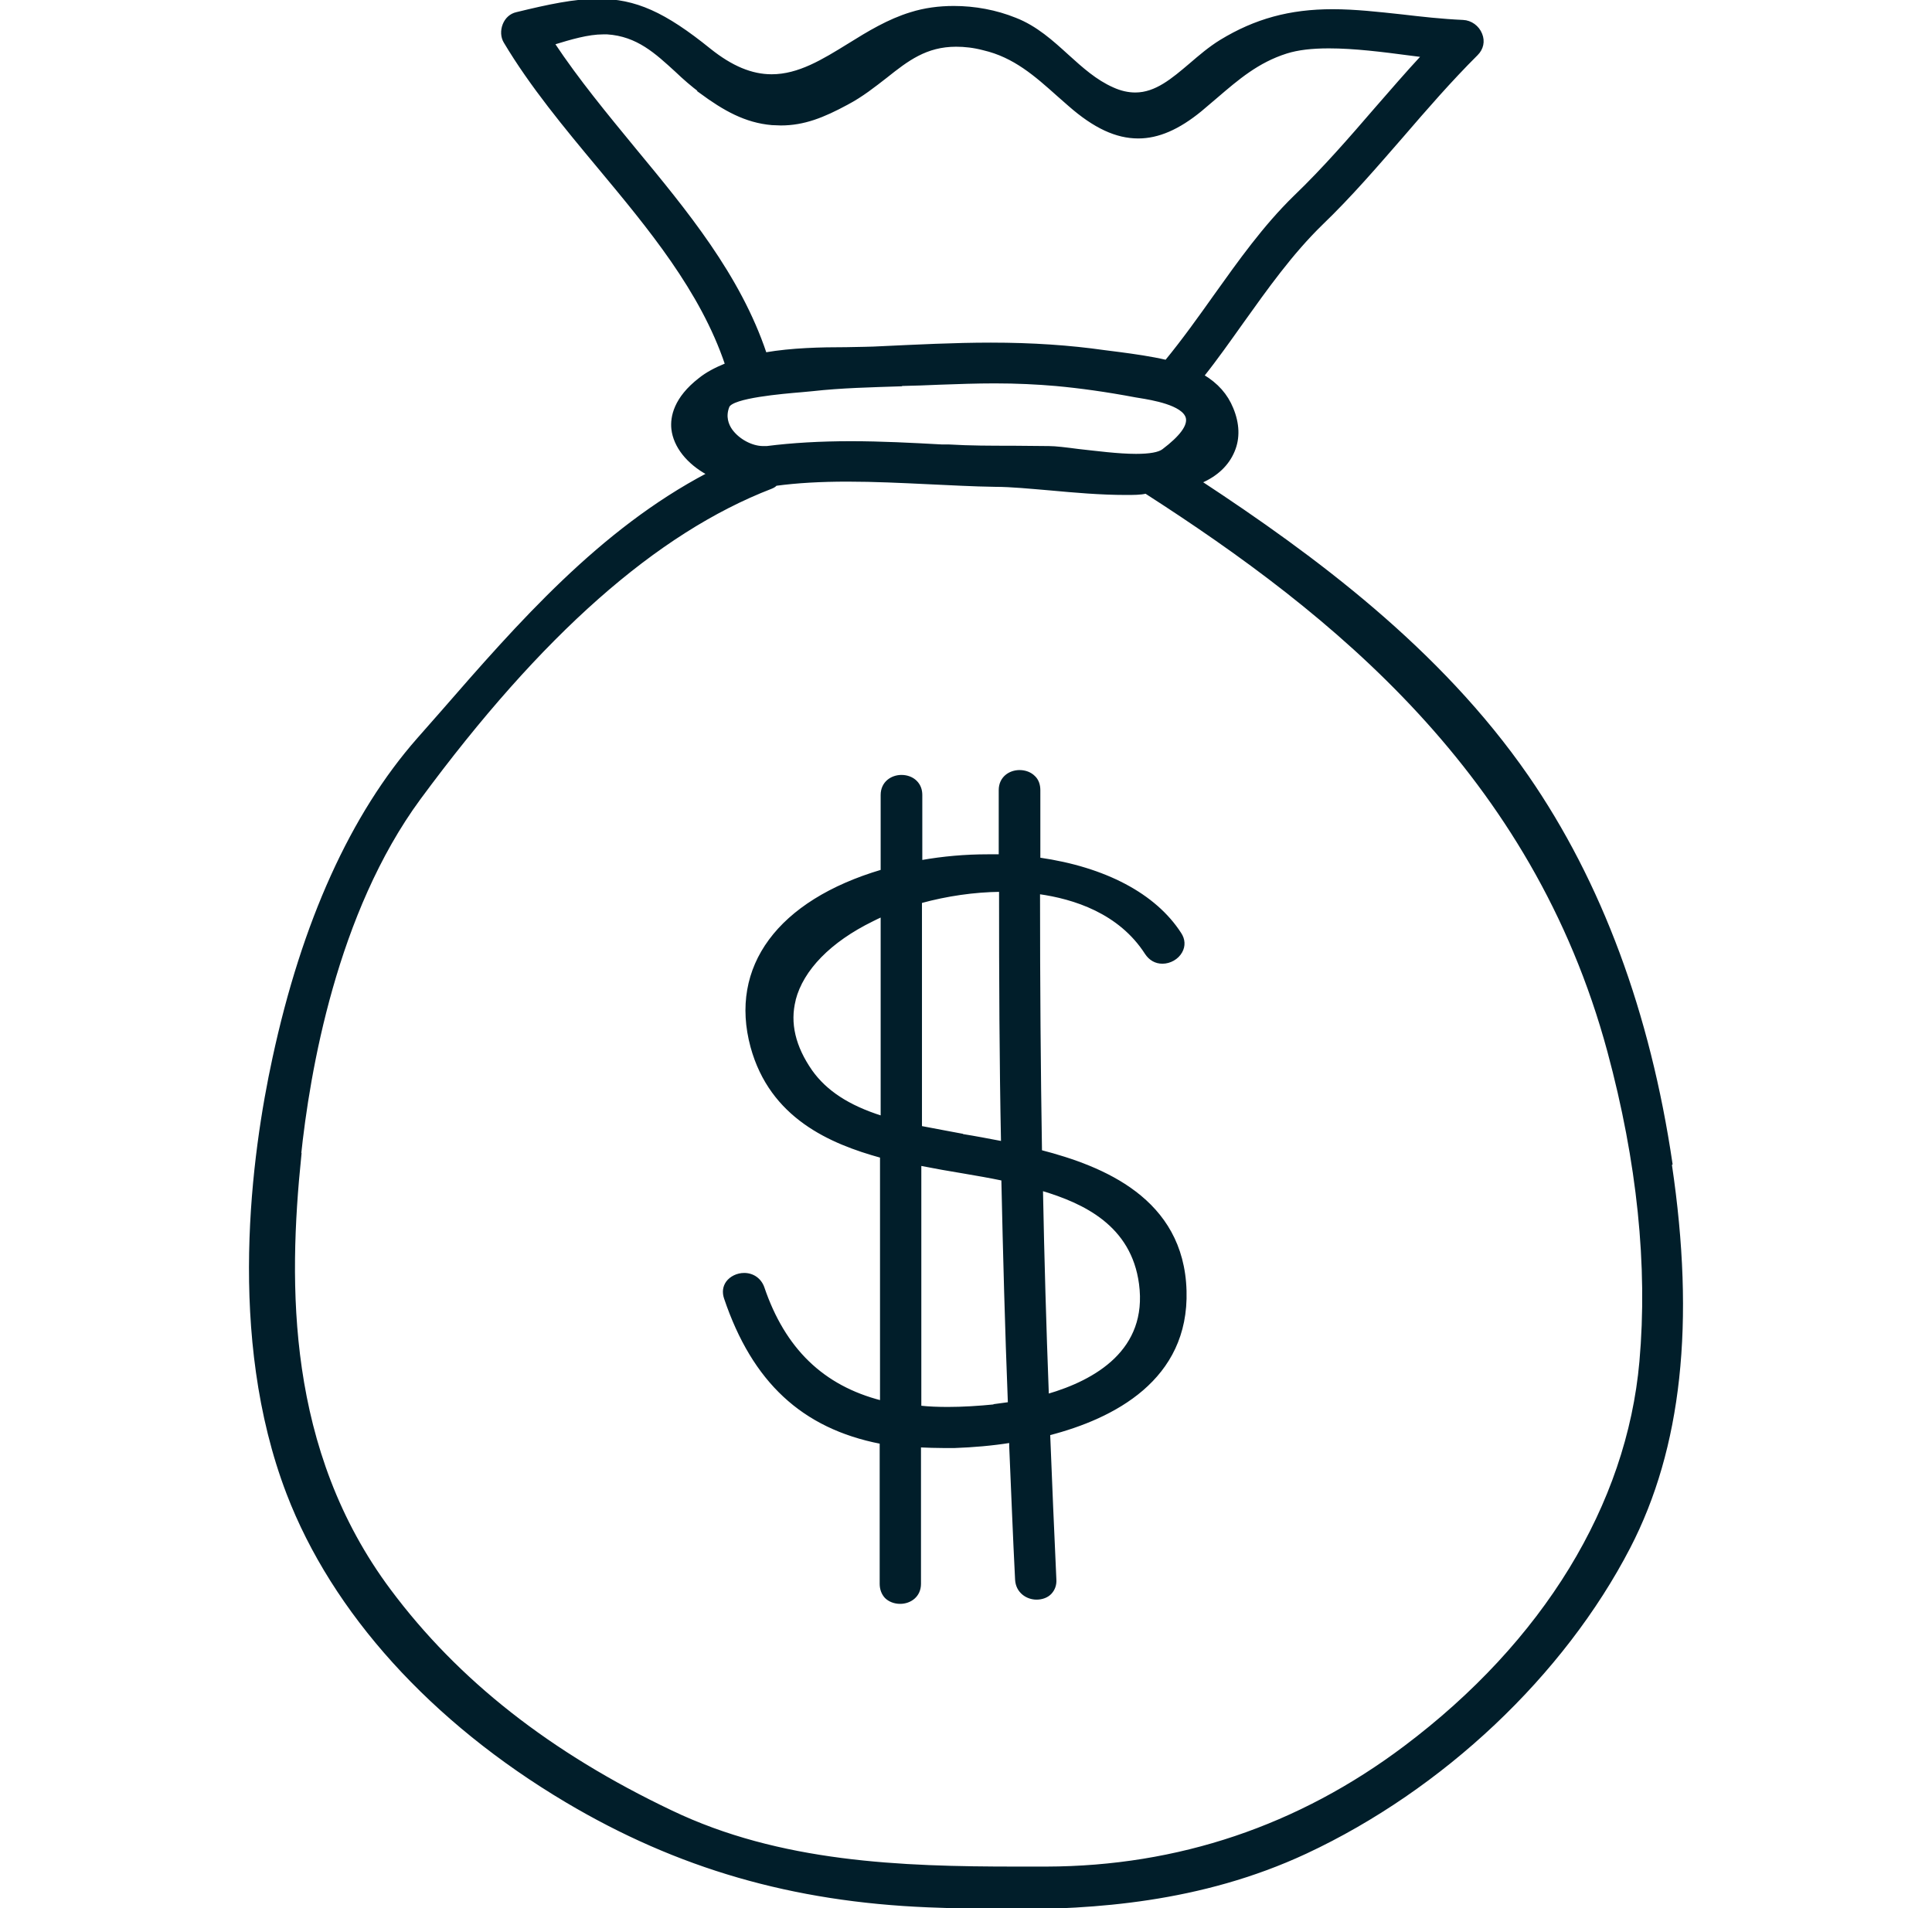
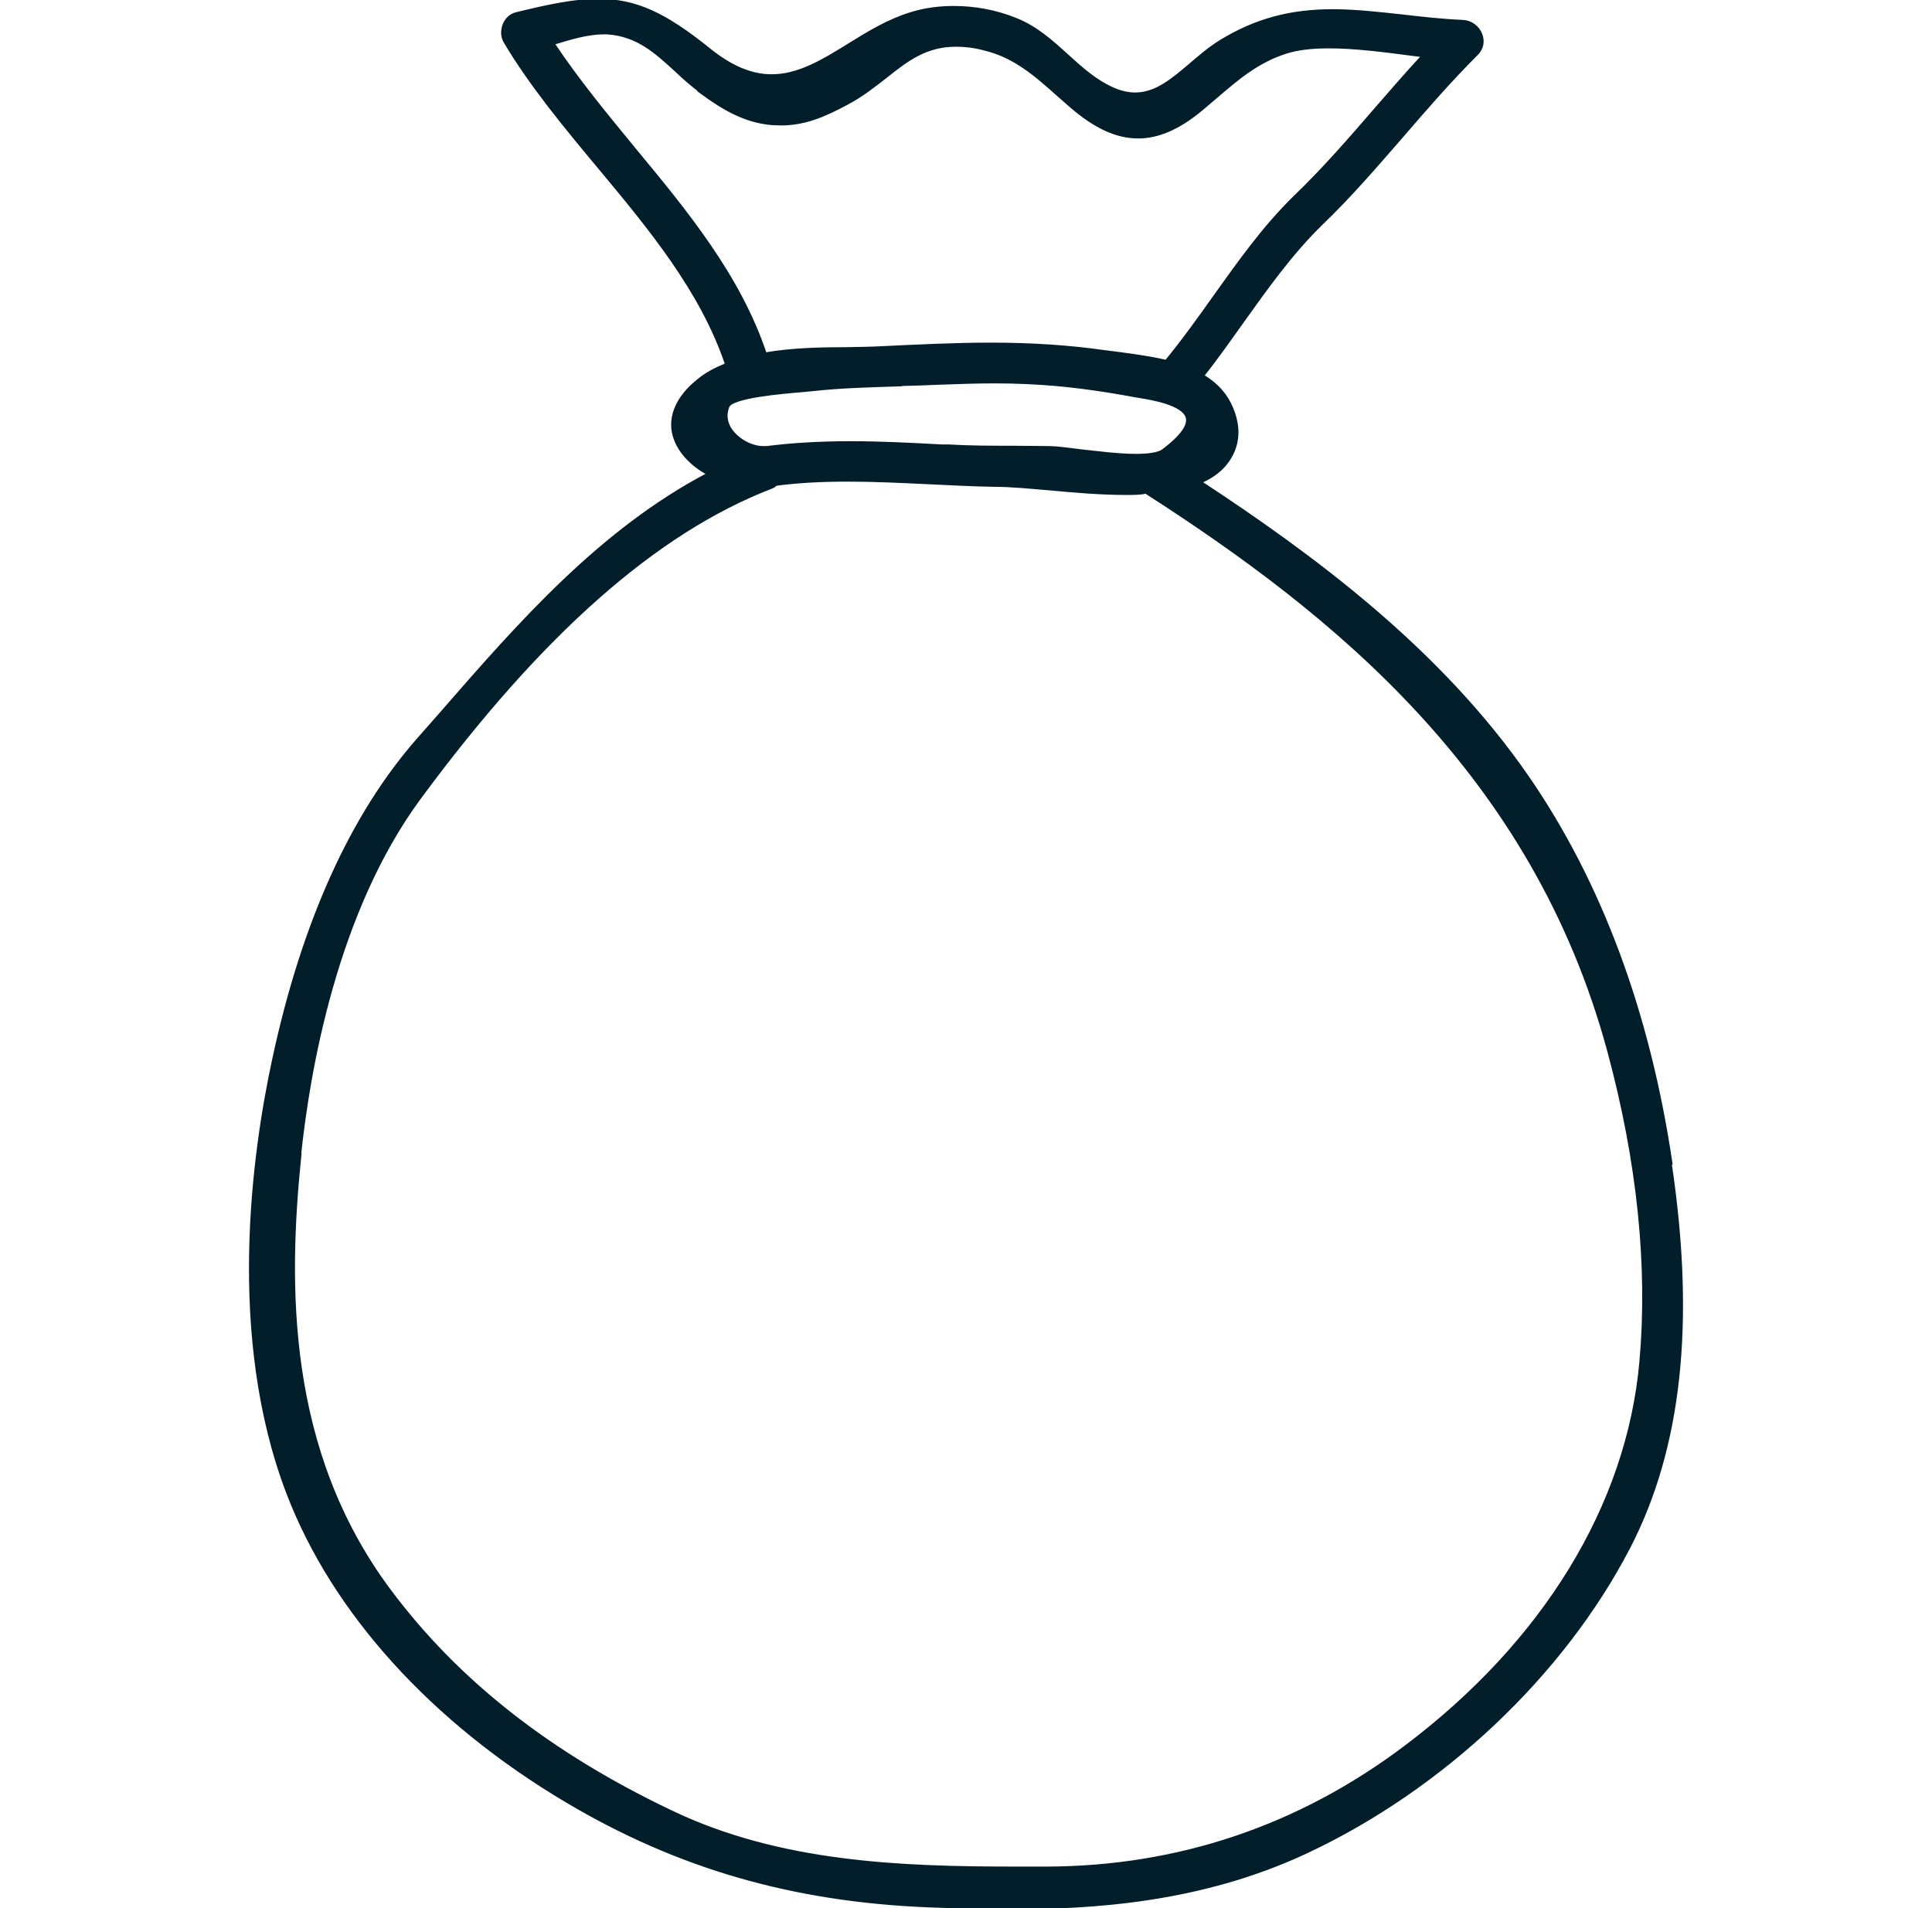
<svg xmlns="http://www.w3.org/2000/svg" width="81" height="80" viewBox="0 0 81 80" fill="none">
  <g clip-path="url(#clip0_7151_3499)">
    <path d="M70.072 48.797C69.139 42.468 67.11 37 64.039 32.554C60.35 27.221 55.072 23.321 50.341 20.211C51.013 19.925 51.479 19.475 51.712 18.916C51.946 18.37 51.918 17.757 51.658 17.129C51.425 16.556 51.027 16.106 50.437 15.752C51.013 15.029 51.548 14.265 52.083 13.515C53.097 12.097 54.139 10.624 55.414 9.383C56.635 8.21 57.732 6.928 58.801 5.701C59.788 4.555 60.817 3.369 61.913 2.278C62.147 2.046 62.215 1.732 62.092 1.432C61.968 1.118 61.667 0.9 61.338 0.886C60.446 0.846 59.596 0.75 58.787 0.655C57.773 0.546 56.813 0.436 55.867 0.436C54.084 0.436 52.631 0.832 51.178 1.718C50.712 2.005 50.3 2.359 49.903 2.7C49.162 3.328 48.463 3.928 47.599 3.928C47.297 3.928 46.982 3.86 46.653 3.71C45.94 3.396 45.364 2.878 44.761 2.332C44.116 1.746 43.445 1.132 42.567 0.791C41.758 0.464 40.867 0.3 39.989 0.3C39.359 0.3 38.755 0.382 38.193 0.559C37.247 0.846 36.397 1.364 35.588 1.868C34.505 2.537 33.49 3.164 32.352 3.164C31.502 3.164 30.666 2.809 29.761 2.087C27.855 0.546 26.635 0 25.072 0C24.084 0 23.001 0.232 21.658 0.559C21.411 0.614 21.219 0.791 21.123 1.036C21.027 1.282 21.041 1.555 21.164 1.759C22.261 3.6 23.701 5.332 25.099 7.01C27.211 9.547 29.404 12.179 30.446 15.274C29.98 15.465 29.624 15.656 29.336 15.888C28.294 16.693 28.143 17.484 28.198 17.988C28.28 18.711 28.828 19.407 29.679 19.87C25.168 22.243 21.767 26.13 18.49 29.894L17.53 30.985C14.747 34.149 12.704 38.65 11.47 44.378C10.606 48.36 9.537 56.025 12.06 62.612C13.966 67.59 18.106 72.172 23.755 75.527C28.417 78.295 33.23 79.686 38.906 79.918C40.044 79.959 41.182 80 42.307 80C45.776 80 50.314 79.741 54.756 77.668C60.474 74.995 65.533 70.222 68.303 64.876C70.456 60.716 71.031 55.465 70.044 48.824L70.072 48.797ZM12.567 48.483C12.937 44.923 14.075 38.254 17.585 33.481C22.672 26.58 27.498 22.312 32.339 20.443C32.448 20.402 32.531 20.334 32.517 20.32C33.422 20.198 34.409 20.143 35.533 20.143C36.658 20.143 37.782 20.198 38.92 20.252C39.852 20.293 40.785 20.348 41.717 20.361C42.403 20.361 43.198 20.443 44.02 20.511C45.062 20.607 46.146 20.702 47.202 20.702C47.517 20.702 47.819 20.702 48.038 20.648C55.867 25.68 64.285 32.404 67.439 44.078C68.687 48.701 69.139 53.079 68.783 57.088C68.248 63.116 64.738 68.858 58.897 73.249C54.455 76.591 49.395 78.295 43.87 78.309H42.608C37.782 78.309 32.695 78.132 28.143 75.95C23.042 73.522 19.176 70.481 16.338 66.676C11.95 60.798 12.032 53.856 12.581 48.469L12.567 48.483ZM29.363 3.86C30.364 4.596 31.255 5.101 32.366 5.196C32.489 5.196 32.613 5.21 32.736 5.21C33.71 5.21 34.519 4.882 35.506 4.35C36.15 4.01 36.658 3.6 37.151 3.219C38.042 2.509 38.824 1.909 40.085 1.909C40.442 1.909 40.826 1.95 41.237 2.059C42.526 2.359 43.417 3.15 44.363 3.996L44.829 4.405C45.885 5.332 46.804 5.755 47.722 5.755C48.559 5.755 49.409 5.387 50.341 4.623C50.561 4.432 50.78 4.255 50.999 4.064C51.891 3.3 52.727 2.578 53.934 2.196C54.413 2.046 54.989 1.978 55.716 1.978C56.785 1.978 57.965 2.128 59.103 2.278L59.638 2.346C58.966 3.069 58.335 3.805 57.691 4.541C56.621 5.782 55.51 7.064 54.29 8.237C53.001 9.492 51.959 10.965 50.945 12.383C50.286 13.311 49.615 14.252 48.888 15.138C48.243 14.988 47.558 14.893 46.941 14.811L46.297 14.729C44.857 14.524 43.294 14.415 41.539 14.415C40.003 14.415 38.426 14.497 36.959 14.565C36.493 14.593 35.999 14.593 35.478 14.606C34.409 14.606 33.202 14.633 32.092 14.824C30.995 11.551 28.76 8.851 26.594 6.233C25.428 4.814 24.222 3.355 23.207 1.827C23.92 1.609 24.647 1.391 25.291 1.391H25.456C26.731 1.473 27.512 2.209 28.349 2.973C28.678 3.287 29.02 3.587 29.391 3.86H29.363ZM37.768 16.134C38.317 16.12 38.865 16.106 39.4 16.079C40.168 16.052 40.935 16.024 41.703 16.024C42.636 16.024 43.486 16.066 44.267 16.134C45.296 16.229 46.379 16.379 47.613 16.611L47.777 16.638C48.285 16.72 49.615 16.938 49.765 17.511C49.848 17.852 49.505 18.316 48.764 18.875C48.586 19.011 48.202 19.079 47.627 19.079C46.886 19.079 45.967 18.957 45.213 18.875C44.692 18.807 44.254 18.752 43.979 18.752C43.472 18.752 42.951 18.738 42.444 18.738C41.553 18.738 40.661 18.738 39.77 18.684H39.482C38.234 18.616 36.946 18.548 35.67 18.548C34.395 18.548 33.216 18.616 32.147 18.752H31.996C31.516 18.752 30.954 18.452 30.652 18.029C30.501 17.811 30.364 17.47 30.529 17.047C30.693 16.638 32.805 16.461 33.614 16.393L34.053 16.352C35.273 16.215 36.534 16.188 37.768 16.147V16.134Z" fill="#011E2A" stroke="#011E2A" stroke-width="0.1" />
-     <path d="M36.931 60.43V66.403C36.931 66.621 37 66.812 37.137 66.962C37.288 67.112 37.507 67.194 37.74 67.194C38.151 67.194 38.563 66.921 38.563 66.403V60.634C38.906 60.648 39.235 60.661 39.577 60.661H40.016C40.784 60.634 41.593 60.566 42.361 60.443V60.62C42.443 62.489 42.512 64.357 42.608 66.226C42.635 66.744 43.06 67.017 43.458 67.017C43.691 67.017 43.91 66.935 44.047 66.785C44.184 66.635 44.253 66.444 44.239 66.226C44.143 64.194 44.061 62.162 43.979 60.13C46.68 59.434 49.806 57.825 49.696 54.115C49.587 50.269 46.214 48.933 43.636 48.265C43.581 44.855 43.554 41.309 43.554 37.436C45.021 37.641 46.94 38.241 48.051 39.973C48.215 40.218 48.449 40.355 48.736 40.355C49.052 40.355 49.367 40.177 49.518 39.904C49.655 39.659 49.641 39.386 49.477 39.141C48.421 37.504 46.323 36.4 43.567 36.004C43.567 36.004 43.567 33.727 43.567 33.127C43.567 32.908 43.499 32.704 43.348 32.567C43.197 32.417 42.978 32.336 42.745 32.336C42.333 32.336 41.922 32.608 41.922 33.127C41.922 33.686 41.922 35.868 41.922 35.868C41.758 35.868 41.579 35.868 41.415 35.868C40.469 35.868 39.536 35.95 38.618 36.113V33.331C38.618 33.113 38.549 32.922 38.398 32.772C38.248 32.622 38.028 32.54 37.795 32.54C37.384 32.54 36.972 32.813 36.972 33.331V36.509C32.64 37.791 30.61 40.545 31.515 43.887C32.324 46.846 34.82 47.91 36.945 48.496V58.766C34.491 58.138 32.873 56.57 31.995 53.979C31.872 53.638 31.57 53.42 31.2 53.42C30.912 53.42 30.638 53.556 30.487 53.761C30.35 53.952 30.322 54.183 30.405 54.429C31.584 57.92 33.654 59.843 36.917 60.484L36.931 60.43ZM33.311 41.909C33.641 40.641 34.792 39.455 36.575 38.582C36.698 38.514 36.835 38.459 36.972 38.391V46.833C35.546 46.383 34.614 45.755 34.011 44.91C33.298 43.887 33.065 42.891 33.311 41.923V41.909ZM40.345 47.583L39.687 47.46C39.344 47.392 38.974 47.324 38.604 47.255V37.818C39.701 37.518 40.839 37.354 41.936 37.341C41.936 41.091 41.95 44.541 42.018 47.896C41.442 47.787 40.88 47.678 40.359 47.596L40.345 47.583ZM41.703 58.929C41.017 58.998 40.345 59.038 39.742 59.038C39.344 59.038 38.96 59.025 38.577 58.984V48.824C39.207 48.947 39.81 49.056 40.4 49.151C40.962 49.246 41.511 49.342 42.032 49.451C42.1 52.574 42.183 55.711 42.306 58.834C42.1 58.861 41.908 58.889 41.703 58.916V58.929ZM43.924 58.493C43.814 55.615 43.732 52.751 43.677 49.874C45.459 50.406 47.475 51.347 47.804 53.829C48.174 56.625 45.939 57.907 43.924 58.493Z" fill="#011E2A" stroke="#011E2A" stroke-width="0.1" />
  </g>
  <defs>
    <clipPath id="clip0_7151_3499">
      <rect width="80" height="80" fill="white" transform="translate(0.5)" />
    </clipPath>
  </defs>
</svg>